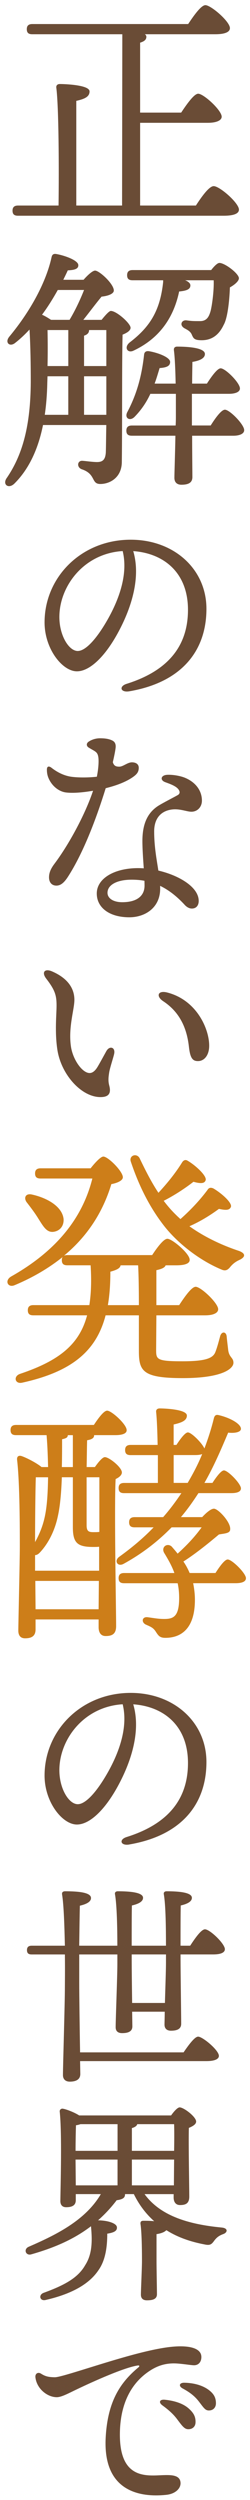
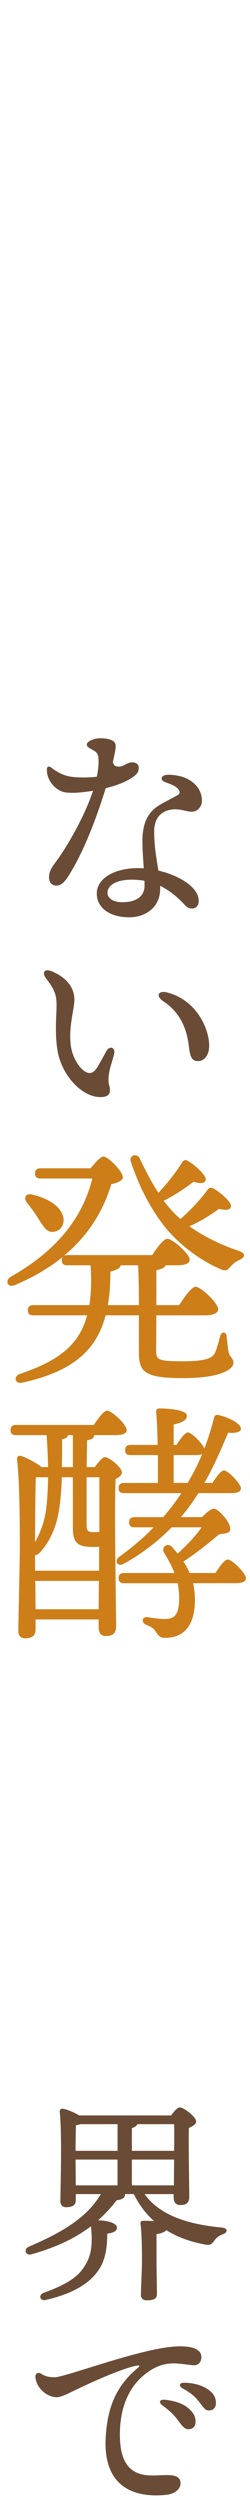
<svg xmlns="http://www.w3.org/2000/svg" width="47" height="469" viewBox="0 0 47 469" fill="none">
-   <path d="M36.83 38.556C37.911 36.88 39.321 34.918 40.171 34.918C41.299 34.918 44.922 38.077 44.922 39.325C44.922 40.043 44.029 40.473 42.054 40.473H3.388C2.777 40.473 2.354 40.282 2.354 39.516C2.354 38.798 2.777 38.559 3.388 38.559H11.006C11.1 31.759 11.053 20.026 10.583 16.432C10.536 16.002 10.818 15.762 11.241 15.762C12.04 15.762 16.838 15.906 16.838 17.15C16.838 18.207 15.804 18.586 14.344 18.925V38.559H22.949L22.996 6.426H6.07C5.459 6.426 5.036 6.234 5.036 5.468C5.036 4.75 5.459 4.511 6.07 4.511H35.373C36.454 2.884 37.817 0.966 38.616 0.966C39.65 0.966 43.226 4.029 43.226 5.277C43.226 5.995 42.333 6.426 40.453 6.426H27.237C27.425 6.569 27.519 6.713 27.519 6.904C27.519 7.431 27.143 7.766 26.344 8.005V21.126H34.057C35.138 19.496 36.504 17.581 37.256 17.581C38.291 17.581 41.678 20.692 41.678 21.892C41.678 22.61 40.644 23.041 39.09 23.041H26.344V38.559H36.833L36.83 38.556Z" fill="#6A4C36" />
-   <path d="M19.097 60.005C19.755 59.191 20.507 58.33 20.836 58.33C21.917 58.33 24.55 60.678 24.55 61.489C24.55 62.015 23.892 62.446 23.045 62.781C22.904 68.672 22.998 78.631 22.904 86.631C22.904 89.602 20.648 90.798 18.858 90.798C17.069 90.798 18.106 88.931 15.333 88.022C14.393 87.639 14.534 86.443 15.427 86.443C15.803 86.443 17.354 86.682 18.247 86.682C19.328 86.682 19.799 86.203 19.892 84.907C19.939 83.615 19.939 81.749 19.986 79.735H8.087C7.241 83.95 5.592 87.875 2.678 90.75C1.55 91.807 0.371 90.846 1.315 89.602C4.276 85.243 5.737 79.783 5.784 71.69C5.784 68.484 5.737 65.034 5.549 61.824C4.749 62.685 3.856 63.547 2.869 64.316C1.832 65.178 0.844 64.268 1.741 63.167C5.881 58.186 8.701 52.774 9.689 48.275C9.783 47.796 10.018 47.557 10.582 47.653C12.227 47.94 14.675 48.849 14.722 49.711C14.769 50.381 14.158 50.668 12.747 50.716C12.512 51.243 12.23 51.817 11.901 52.487H15.709C16.461 51.626 17.401 50.764 17.875 50.764C18.674 50.764 21.4 53.256 21.4 54.501C21.4 55.075 20.46 55.506 19.097 55.649C18.016 56.942 16.884 58.477 15.665 60.008L19.097 60.005ZM10.864 54.402C10.065 55.837 9.077 57.465 7.902 59.044C8.466 59.284 9.077 59.666 9.595 60.002H13.076C14.064 58.374 15.051 56.313 15.803 54.398L10.864 54.402ZM8.889 71.978C8.842 73.94 8.701 75.902 8.419 77.82H12.838V70.59H8.933L8.886 71.978H8.889ZM8.936 61.919C8.983 64.364 8.983 66.326 8.936 68.672H12.841V61.919H8.936ZM19.99 61.919H16.743V61.967C16.743 62.446 16.414 62.781 15.803 62.972V68.672H19.99V61.919ZM19.99 77.82V70.59H15.803V77.82H19.99ZM39.602 79.831C40.498 78.395 41.627 76.86 42.285 76.86C43.178 76.86 45.908 79.636 45.908 80.692C45.908 81.41 44.968 81.745 43.883 81.745H36.123C36.123 84.808 36.17 88.641 36.17 89.502C36.17 90.559 35.418 90.938 34.102 90.938C33.303 90.938 32.786 90.507 32.786 89.646C32.786 88.737 32.927 84.856 32.974 81.742H24.788C24.177 81.742 23.754 81.55 23.754 80.784C23.754 80.067 24.177 79.827 24.788 79.827H33.018C33.065 79.061 33.065 78.439 33.065 78.053V73.885H28.267C27.608 75.321 26.665 76.805 25.305 78.196C24.409 79.106 23.331 78.436 23.942 77.287C25.822 73.742 26.668 70.296 27.091 66.511C27.138 66.08 27.42 65.793 28.032 65.889C29.724 66.176 31.983 67.037 31.983 67.899C31.983 68.617 31.419 68.955 30.009 69.048C29.727 69.957 29.445 70.962 29.069 71.967H33.021C32.974 69.571 32.88 67.082 32.692 65.694C32.645 65.263 32.88 65.024 33.303 65.024C35.469 65.024 38.524 65.263 38.524 66.412C38.524 67.178 37.631 67.656 36.17 67.896C36.17 68.661 36.123 70.244 36.123 71.967H38.897C39.79 70.579 40.871 69.096 41.486 69.096C42.379 69.096 45.109 71.824 45.109 72.877C45.109 73.547 44.215 73.882 43.04 73.882H36.08V79.82H39.605L39.602 79.831ZM24.929 52.579C24.318 52.579 23.895 52.388 23.895 51.622C23.895 50.904 24.318 50.665 24.929 50.665H39.696C40.26 49.947 40.871 49.325 41.247 49.325C42.281 49.325 44.914 51.335 44.914 52.196C44.914 52.723 44.162 53.393 43.221 53.919C43.127 56.648 42.752 59.762 42.046 60.959C41.341 62.443 40.166 63.831 37.91 63.831C36.499 63.831 36.358 63.448 36.076 62.825C35.841 62.203 35.277 61.913 34.854 61.677C34.243 61.39 34.008 60.959 34.149 60.576C34.243 60.289 34.572 60.049 35.042 60.097C36.123 60.241 36.312 60.241 37.631 60.241C38.9 60.241 39.276 59.331 39.511 58.614C39.793 57.848 40.263 54.59 40.169 52.579H34.807C35.418 52.819 35.794 53.154 35.794 53.537C35.794 54.255 35.136 54.542 33.679 54.685C32.551 60.049 29.586 63.687 25.073 65.796C23.945 66.323 23.24 65.126 24.415 64.217C28.226 61.297 30.107 58.231 30.671 52.914V52.579H24.932H24.929Z" fill="#6A4C36" />
-   <path d="M24.316 129.69C22.644 129.974 22.305 128.76 23.802 128.289C32.737 125.492 35.339 120.084 35.339 114.395C35.339 107.444 30.816 103.8 25.051 103.39C26.461 108.159 24.87 113.776 22.16 118.74C19.675 123.29 16.822 125.943 14.454 125.943C11.735 125.943 8.377 121.748 8.377 116.76C8.377 108.285 15.294 101.249 24.571 101.249C32.7 101.249 38.811 106.75 38.811 114.213C38.811 122.128 34.12 128.008 24.316 129.69ZM14.622 122.125C15.915 122.125 17.725 120.36 19.659 117.201C22.301 112.877 24.155 107.813 23.06 103.379C15.707 103.837 11.161 110.015 11.161 115.755C11.161 119.188 12.927 122.128 14.626 122.128L14.622 122.125Z" fill="#6A4C36" />
  <path d="M10.584 166.142C9.812 166.142 9.214 165.615 9.214 164.583C9.214 163.68 9.587 162.907 10.255 162.022C12.941 158.446 16.01 152.801 17.494 148.347C15.721 148.648 13.827 148.839 12.427 148.672C11.094 148.514 9.758 147.492 9.11 145.95C8.902 145.458 8.814 144.952 8.814 144.367C8.814 143.786 9.16 143.629 9.677 144.032C11.014 145.075 12.3 145.567 13.421 145.721C14.805 145.913 16.799 145.878 18.206 145.714C18.545 144.032 18.585 142.648 18.481 142.015C18.31 140.996 17.863 140.99 16.665 140.241C16.218 139.96 16.195 139.458 16.658 139.143C17.249 138.74 18.024 138.501 18.8 138.501C19.492 138.501 20.388 138.552 21.127 138.928C21.627 139.184 21.805 139.612 21.738 140.282C21.695 140.719 21.506 141.721 21.211 142.99C21.433 143.711 21.825 143.827 22.436 143.827C23.152 143.827 23.971 143.013 24.797 143.013C25.526 143.013 26.086 143.335 26.086 144.043C26.086 144.87 25.683 145.297 24.928 145.82C23.759 146.624 22.07 147.328 19.875 147.865C18.088 153.629 15.684 159.954 12.81 164.432C12.061 165.595 11.417 166.145 10.581 166.145L10.584 166.142ZM34.709 169.738C33.215 168.128 31.714 166.959 30.102 166.186C30.109 166.364 30.112 166.542 30.112 166.716C30.112 170.336 27.228 172.087 24.313 172.087C20.62 172.087 18.192 170.313 18.192 167.619C18.192 164.832 21.439 162.86 25.965 162.86C26.315 162.86 26.667 162.873 27.026 162.901C26.909 161.174 26.771 159.314 26.771 157.776C26.771 154.689 27.654 152.613 29.578 151.287C30.404 150.719 33.144 149.345 33.487 149.113C33.795 148.901 33.849 148.596 33.638 148.224C33.218 147.489 31.979 147.075 31.062 146.737C30.025 146.357 30.216 145.407 31.472 145.352C32.412 145.311 33.876 145.523 34.843 145.94C36.871 146.808 37.962 148.412 37.962 150.193C37.962 151.417 37.093 152.282 35.991 152.282C34.987 152.282 33.584 151.543 31.838 151.95C29.944 152.391 28.984 153.861 28.984 155.974C28.984 158.784 29.441 161.188 29.773 163.321C33.738 164.244 37.358 166.453 37.358 169.013C37.358 169.899 36.868 170.446 36.069 170.446C35.589 170.446 35.122 170.189 34.702 169.738H34.709ZM22.987 169.256C25.717 169.256 27.174 168.09 27.174 166.138C27.174 165.854 27.167 165.554 27.157 165.236C26.392 165.095 25.596 165.031 24.76 165.031C21.936 165.031 20.21 166.032 20.21 167.492C20.21 168.501 21.258 169.256 22.991 169.256H22.987Z" fill="#6A4C36" />
  <path d="M19.991 197.195C20.602 196.104 21.736 196.463 21.461 197.714C21.3 198.456 20.659 200.333 20.524 201.212C20.39 202.066 20.309 202.784 20.534 203.629C20.934 205.102 20.474 205.848 18.795 205.817C15.236 205.752 11.496 201.55 10.787 196.952C10.273 193.608 10.633 190.333 10.633 188.654C10.633 186.774 10.371 185.772 8.692 183.598C7.762 182.391 8.41 181.639 9.783 182.234C13.027 183.639 13.987 185.697 13.987 187.571C13.987 189.362 12.822 192.716 13.332 196.295C13.688 198.784 15.468 201.304 16.851 201.304C17.405 201.304 17.885 200.87 18.281 200.241C18.627 199.694 19.608 197.882 19.991 197.195ZM30.685 187.831C29.274 186.901 29.667 185.742 31.43 186.193C37.054 187.632 39.381 193.157 39.327 196.272C39.3 197.96 38.411 199.089 37.172 199.065C36.188 199.048 35.748 198.473 35.513 196.36C35.093 192.579 33.596 189.752 30.685 187.831Z" fill="#6A4C36" />
  <path d="M29.356 253.369C29.356 255.047 29.591 255.379 34.295 255.379C38.811 255.379 40.08 254.757 40.503 253.608C40.879 252.651 41.209 251.311 41.397 250.637C41.679 249.728 42.525 249.776 42.619 250.733C42.666 251.355 42.807 252.408 42.901 253.27C43.089 254.706 43.888 254.658 43.888 255.666C43.888 256.719 41.914 258.538 34.386 258.538C26.858 258.538 26.109 257.246 26.109 253.461V246.757H19.854C18.111 253.461 13.504 257.342 4.143 259.4C2.78 259.687 2.451 258.155 3.814 257.724C11.057 255.283 14.915 252.265 16.372 246.757H6.262C5.651 246.757 5.228 246.565 5.228 245.8C5.228 245.082 5.651 244.842 6.262 244.842H16.798C17.127 242.736 17.221 240.244 17.033 237.372H12.662C12.05 237.372 11.624 237.181 11.624 236.415C11.624 236.128 11.671 235.936 11.812 235.793C9.364 237.755 6.403 239.574 2.736 241.109C1.467 241.636 0.806 240.247 2.078 239.482C10.919 234.5 15.576 228.227 17.362 221.092H7.625C7.014 221.092 6.591 220.901 6.591 220.135C6.591 219.417 7.014 219.177 7.625 219.177H17.03C17.829 218.172 18.914 216.972 19.431 216.972C20.324 216.972 23.097 219.748 23.097 220.853C23.097 221.427 22.204 221.906 20.935 222.145C19.572 226.648 16.983 231.482 12.047 235.553C12.235 235.506 12.423 235.458 12.658 235.458H28.604C29.544 234.022 30.766 232.395 31.471 232.395C32.364 232.395 35.658 235.171 35.658 236.323C35.705 236.993 34.859 237.376 33.163 237.376H31.142C31.001 237.759 30.531 238.046 29.4 238.285V244.846H33.681C34.715 243.266 36.031 241.4 36.783 241.4C37.77 241.4 41.017 244.463 41.017 245.612C41.017 246.33 40.077 246.76 38.569 246.76H29.4L29.353 253.369H29.356ZM5.087 225.642C4.382 224.781 4.758 223.776 6.074 224.111C8.851 224.733 11.671 226.316 11.953 228.661C12.047 229.953 11.295 230.959 9.979 231.102C8.757 231.198 8.146 230.097 7.205 228.61C6.594 227.605 5.795 226.552 5.09 225.639L5.087 225.642ZM26.109 244.846C26.109 241.926 26.062 239.051 25.968 237.376H22.677C22.584 237.854 22.16 238.189 20.75 238.572C20.75 240.87 20.609 242.979 20.28 244.846H26.109ZM30.766 225.259C31.518 226.265 32.317 227.174 33.214 228.036C33.449 228.275 33.684 228.466 33.919 228.706C35.752 227.078 37.495 225.259 38.999 223.246C39.187 222.911 39.516 222.671 40.127 222.959C41.679 223.868 43.656 225.639 43.418 226.405C43.183 226.979 42.666 227.123 41.161 226.788C39.469 228.032 37.589 229.181 35.611 230.046C38.15 231.865 41.349 233.492 44.972 234.689C46.195 235.167 46.148 235.789 45.113 236.319C44.361 236.654 43.797 237.037 43.186 237.803C42.763 238.282 42.34 238.473 41.682 238.186C37.73 236.555 33.687 233.492 31.052 230.234C28.419 226.931 26.253 222.907 24.561 217.83C24.279 216.682 25.83 216.251 26.304 217.4C27.432 219.748 28.513 221.854 29.786 223.769C31.337 222.094 32.888 220.224 34.204 218.118C34.392 217.783 34.769 217.448 35.242 217.735C36.746 218.596 38.865 220.562 38.673 221.372C38.485 222.042 37.78 222.09 36.367 221.707C34.769 222.952 32.794 224.244 30.817 225.253H30.77L30.766 225.259Z" fill="#CD7E19" />
  <path d="M17.834 275.225C18.445 274.364 19.244 273.359 19.718 273.359C20.517 273.359 22.914 275.273 22.914 276.23C22.914 276.757 22.35 277.188 21.739 277.475C21.457 282.6 21.833 302.09 21.833 305.058C21.833 306.541 21.081 306.924 19.859 306.924C18.825 306.924 18.539 306.063 18.539 305.294V303.81H6.687V305.676C6.687 306.777 6.122 307.352 4.712 307.352C3.866 307.352 3.443 306.825 3.443 305.916C3.443 304.528 3.725 292.842 3.725 290.21C3.725 286.859 3.725 278.189 3.208 273.83C3.161 273.304 3.443 272.969 4.054 273.16C5.041 273.495 6.875 274.453 7.818 275.222H9.04C8.993 273.499 8.946 271.533 8.758 269.235H3.02C2.409 269.235 1.982 269.044 1.982 268.278C1.982 267.56 2.405 267.321 3.02 267.321H17.646C18.492 266.029 19.53 264.641 20.141 264.641C20.987 264.641 23.811 267.225 23.811 268.278C23.858 268.9 23.055 269.235 21.695 269.235H17.696V269.283C17.696 269.762 17.273 270.049 16.38 270.193C16.333 271.581 16.333 273.355 16.286 275.222H17.837L17.834 275.225ZM6.592 294.668H18.633V290.165C18.304 290.213 17.928 290.213 17.552 290.213C14.59 290.213 13.697 289.495 13.697 286.524V277.136H11.626C11.532 279.964 11.297 282.596 10.873 284.463C10.309 287.147 9.087 289.588 7.442 291.311C7.16 291.598 6.878 291.741 6.596 291.741V294.661L6.592 294.668ZM6.734 277.14C6.639 279.724 6.592 286.333 6.592 289.304C7.439 287.772 8.144 286.097 8.52 284.035C8.849 282.265 8.99 280.111 9.037 277.14H6.73H6.734ZM18.539 301.899L18.586 296.582H6.639L6.687 301.899H18.539ZM12.754 269.239C12.707 269.67 12.519 269.813 11.673 270.005C11.673 271.584 11.673 273.403 11.626 275.225H13.697V269.239H12.754ZM16.283 277.14V286.141C16.283 287.29 16.706 287.434 17.552 287.434C18.022 287.434 18.351 287.434 18.68 287.386V277.136L16.283 277.14ZM40.505 295.099C41.304 293.854 42.244 292.559 42.808 292.559C43.607 292.559 46.196 295.099 46.24 296.056C46.24 296.726 45.488 297.013 44.266 297.013H36.315C36.503 297.97 36.644 298.976 36.644 300.128C36.644 305.97 33.635 307.263 31.093 307.263C30.106 307.263 29.824 306.928 29.354 306.21C28.884 305.444 28.508 305.253 27.521 304.822C26.534 304.439 26.628 303.29 27.709 303.386C28.79 303.529 29.73 303.721 30.858 303.721C32.551 303.721 33.679 303.338 33.679 299.793C33.679 298.788 33.585 297.878 33.397 297.017H23.33C22.719 297.017 22.296 296.825 22.296 296.059C22.296 295.341 22.719 295.102 23.33 295.102H32.782C32.312 293.762 31.607 292.562 30.949 291.465C30.15 290.316 31.372 289.355 32.265 290.121C32.641 290.552 33.017 290.982 33.393 291.465C35.133 289.885 36.59 288.35 37.909 286.531H32.265C29.821 289.023 26.903 291.369 23.236 293.379C22.108 294.001 21.356 292.805 22.437 292.039C24.835 290.316 26.997 288.494 28.881 286.531H25.308C24.697 286.531 24.271 286.34 24.271 285.574C24.271 284.856 24.694 284.617 25.308 284.617H30.67C31.939 283.181 33.068 281.649 34.102 280.118H23.33C22.719 280.118 22.296 279.926 22.296 279.16C22.296 278.442 22.719 278.203 23.33 278.203H29.68V272.982H24.553C23.942 272.982 23.518 272.791 23.518 272.025C23.518 271.307 23.942 271.068 24.553 271.068H29.633C29.586 268.528 29.492 266.182 29.351 264.89C29.304 264.459 29.586 264.22 30.009 264.22C30.808 264.22 35.136 264.364 35.136 265.564C35.136 266.521 34.102 266.904 32.645 267.239V271.071H33.162C33.914 269.923 34.807 268.723 35.327 268.723C35.986 268.723 37.96 270.685 38.43 271.738C39.135 269.871 39.749 267.957 40.216 266.039C40.357 265.512 40.639 265.369 41.062 265.465C43.178 265.943 45.296 267.095 45.296 268.049C45.296 268.671 44.168 268.911 42.899 268.767C41.579 271.878 40.216 275.088 38.43 278.2H39.934C40.686 277.051 41.579 275.851 42.1 275.851C42.852 275.851 45.249 278.295 45.3 279.205C45.3 279.875 44.547 280.114 43.466 280.114H37.305C36.318 281.646 35.237 283.177 34.014 284.613H38.01C38.762 283.8 39.702 282.986 40.267 283.034C41.113 283.129 43.416 285.618 43.275 286.911C43.275 287.676 42.194 287.676 41.16 287.868C39.561 289.208 37.023 291.314 34.481 292.945C34.951 293.615 35.327 294.333 35.656 295.099H40.505ZM35.284 278.193C36.318 276.422 37.258 274.647 38.01 272.781C37.681 272.924 37.211 272.972 36.694 272.972H32.648V278.193H35.284Z" fill="#CD7E19" />
-   <path d="M24.316 346.032C22.644 346.316 22.305 345.099 23.802 344.63C32.737 341.834 35.339 336.425 35.339 330.736C35.339 323.786 30.816 320.141 25.051 319.731C26.461 324.5 24.87 330.118 22.16 335.082C19.675 339.632 16.822 342.285 14.454 342.285C11.735 342.285 8.377 338.09 8.377 333.102C8.377 324.627 15.294 317.588 24.571 317.588C32.7 317.588 38.811 323.092 38.811 330.552C38.811 338.466 34.12 344.347 24.316 346.025V346.032ZM14.622 338.47C15.915 338.47 17.725 336.706 19.659 333.543C22.301 329.218 24.155 324.155 23.06 319.721C15.707 320.179 11.161 326.357 11.161 332.097C11.161 335.53 12.923 338.47 14.622 338.47Z" fill="#6A4C36" />
-   <path d="M35.754 365.017C36.681 363.581 37.849 361.94 38.534 361.94C39.461 361.94 42.278 364.647 42.278 365.67C42.278 366.285 41.553 366.654 40.106 366.654H33.944V367.68C33.944 369.813 34.065 378.381 34.065 379.652C34.065 380.596 33.38 380.965 32.135 380.965C31.369 380.965 30.926 380.555 30.926 379.82C30.926 379.451 30.966 378.548 30.966 377.399H24.845L24.885 380.148C24.885 381.051 24.2 381.42 22.951 381.42C22.186 381.42 21.742 381.051 21.742 380.312C21.742 378.88 22.065 370.678 22.065 368.422V366.658H14.896V372.07C14.896 374.08 14.977 380.599 15.057 385.027H34.508C35.435 383.673 36.603 382.076 37.245 382.076C38.091 382.076 41.153 384.617 41.153 385.683C41.153 386.258 40.428 386.668 38.816 386.668H15.057L15.098 389.088C15.098 390.032 14.413 390.521 13.123 390.521C12.318 390.521 11.834 390.07 11.834 389.29C11.834 387.488 12.197 375.967 12.197 372.808C12.197 372.07 12.237 369.608 12.197 366.658H5.955C5.431 366.658 5.068 366.493 5.068 365.837C5.068 365.222 5.431 365.017 5.955 365.017H12.197C12.116 361.365 11.995 357.43 11.673 355.42C11.592 355.01 11.834 354.805 12.237 354.805C14.896 354.805 17.109 355.051 17.109 356.076C17.109 356.774 16.263 357.225 15.014 357.512C14.973 358.907 14.933 362.022 14.893 365.017H22.061C22.061 361.858 21.981 357.43 21.618 355.379C21.538 355.01 21.779 354.805 22.142 354.805C24.439 354.805 26.893 355.01 26.893 356.035C26.893 356.733 26.05 357.184 24.798 357.471C24.758 358.784 24.758 362.391 24.758 365.017H31.201C31.201 361.899 31.161 357.43 30.798 355.379C30.718 355.01 30.959 354.805 31.322 354.805C33.619 354.805 36.076 355.01 36.076 356.035C36.076 356.733 35.23 357.184 33.981 357.471C33.941 358.784 33.941 362.432 33.941 365.017H35.754ZM31.204 366.654H24.761V367.926C24.761 369.198 24.801 372.767 24.842 375.758H31.003C31.084 372.928 31.204 369.526 31.204 368.172V366.654Z" fill="#6A4C36" />
  <path d="M27.174 411.618C30.075 415.598 35.188 417.276 41.712 417.892C42.921 418.015 42.8 418.835 41.954 419.122C41.068 419.451 40.705 419.82 40.342 420.271C39.778 421.051 39.536 421.297 38.408 421.051C35.83 420.558 33.416 419.738 31.28 418.387C30.917 418.757 30.273 419.003 29.427 419.126V424.374C29.427 425.44 29.507 429.581 29.507 430.401C29.507 431.304 28.742 431.546 27.613 431.546C26.928 431.546 26.489 431.218 26.489 430.48C26.489 429.618 26.69 425.478 26.69 424.206C26.69 423.181 26.69 419.04 26.408 417.194C26.368 416.784 26.569 416.62 26.932 416.62C27.536 416.62 28.262 416.62 28.987 416.702C27.456 415.348 26.166 413.666 25.159 411.618H23.507V411.659C23.507 412.275 23.144 412.599 21.936 412.767C20.848 414.199 19.683 415.43 18.434 416.538C20.045 416.538 21.899 417.03 21.979 417.81C22.06 418.507 21.456 418.835 20.166 419.04C20.166 421.622 19.803 424.083 18.514 425.888C16.906 428.309 13.803 430.275 8.649 431.464C7.521 431.793 7.159 430.562 8.166 430.152C12.232 428.675 14.69 427.283 16.016 424.945C17.305 422.934 17.386 420.558 17.104 417.646C13.884 420.104 10.177 421.704 5.829 422.934C4.822 423.181 4.378 421.95 5.386 421.502C10.379 419.328 16.016 416.623 18.957 411.618H14.247V412.767C14.247 413.67 13.642 414.08 12.434 414.08C11.748 414.08 11.346 413.67 11.346 412.931C11.386 409.813 11.668 400.22 11.225 396.121C11.184 395.834 11.466 395.546 11.785 395.587C12.39 395.67 13.921 396.244 14.888 396.859H32.163C32.687 396.121 33.372 395.345 33.775 395.345C34.54 395.345 36.874 397.109 36.874 398.008C36.874 398.541 36.189 398.911 35.504 399.198C35.423 402.394 35.585 410.432 35.585 412.073C35.585 413.345 34.94 413.673 33.852 413.673C32.925 413.673 32.643 412.934 32.643 412.278V411.622H27.167L27.174 411.618ZM15.133 398.497C14.891 398.579 14.609 398.661 14.287 398.702C14.247 399.605 14.206 401.858 14.206 403.499H22.1V398.497H15.133ZM14.247 409.977H22.097V405.14H14.203L14.247 409.977ZM24.796 403.499H32.731C32.771 401.447 32.771 399.564 32.731 398.497H25.804C25.723 398.825 25.36 399.071 24.796 399.235V403.499ZM32.69 409.977L32.731 405.14H24.796V409.977H32.69Z" fill="#6A4C36" />
  <path d="M32.847 440.213C36.097 439.994 37.887 440.719 37.86 442.21C37.843 443.164 37.276 443.745 36.436 443.728C35.852 443.717 33.878 443.376 32.702 443.376C30.812 443.376 29.244 443.922 27.515 445.215C25.507 446.719 22.676 449.837 22.542 456.299C22.354 465.328 27.696 464.425 30.708 464.34C32.108 464.299 33.881 464.264 33.945 465.789C33.992 466.904 32.887 467.861 31.299 468.032C26.239 468.575 19.319 467.372 19.869 457.269C20.242 450.456 22.636 446.938 26.011 444.131C26.279 443.909 26.256 443.711 25.87 443.772C23.365 444.152 17.674 446.695 14.356 448.285C12.751 449.054 11.505 449.738 10.626 449.721C8.87 449.69 6.892 448.117 6.657 445.981C6.583 445.287 7.141 444.945 7.695 445.293C8.49 445.793 9.044 445.957 10.297 445.977C10.972 445.987 13.382 445.242 16.502 444.275C21.629 442.685 28.576 440.5 32.847 440.213ZM30.537 451.256C29.754 450.685 30.013 450.09 30.997 450.193C32.964 450.398 34.482 450.958 35.462 451.823C36.423 452.671 36.799 453.403 36.762 454.459C36.735 455.249 36.171 455.752 35.348 455.724C34.667 455.7 34.23 455.095 33.313 453.868C32.652 452.982 31.853 452.22 30.537 451.256ZM37.37 450.507C36.634 449.56 35.744 448.832 34.361 448.09C33.498 447.625 33.716 446.979 34.68 447.003C36.557 447.044 38.169 447.536 39.283 448.387C40.203 449.092 40.596 449.803 40.596 450.856C40.596 451.669 40.066 452.21 39.267 452.21C38.568 452.21 38.286 451.687 37.37 450.507Z" fill="#6A4C36" />
</svg>